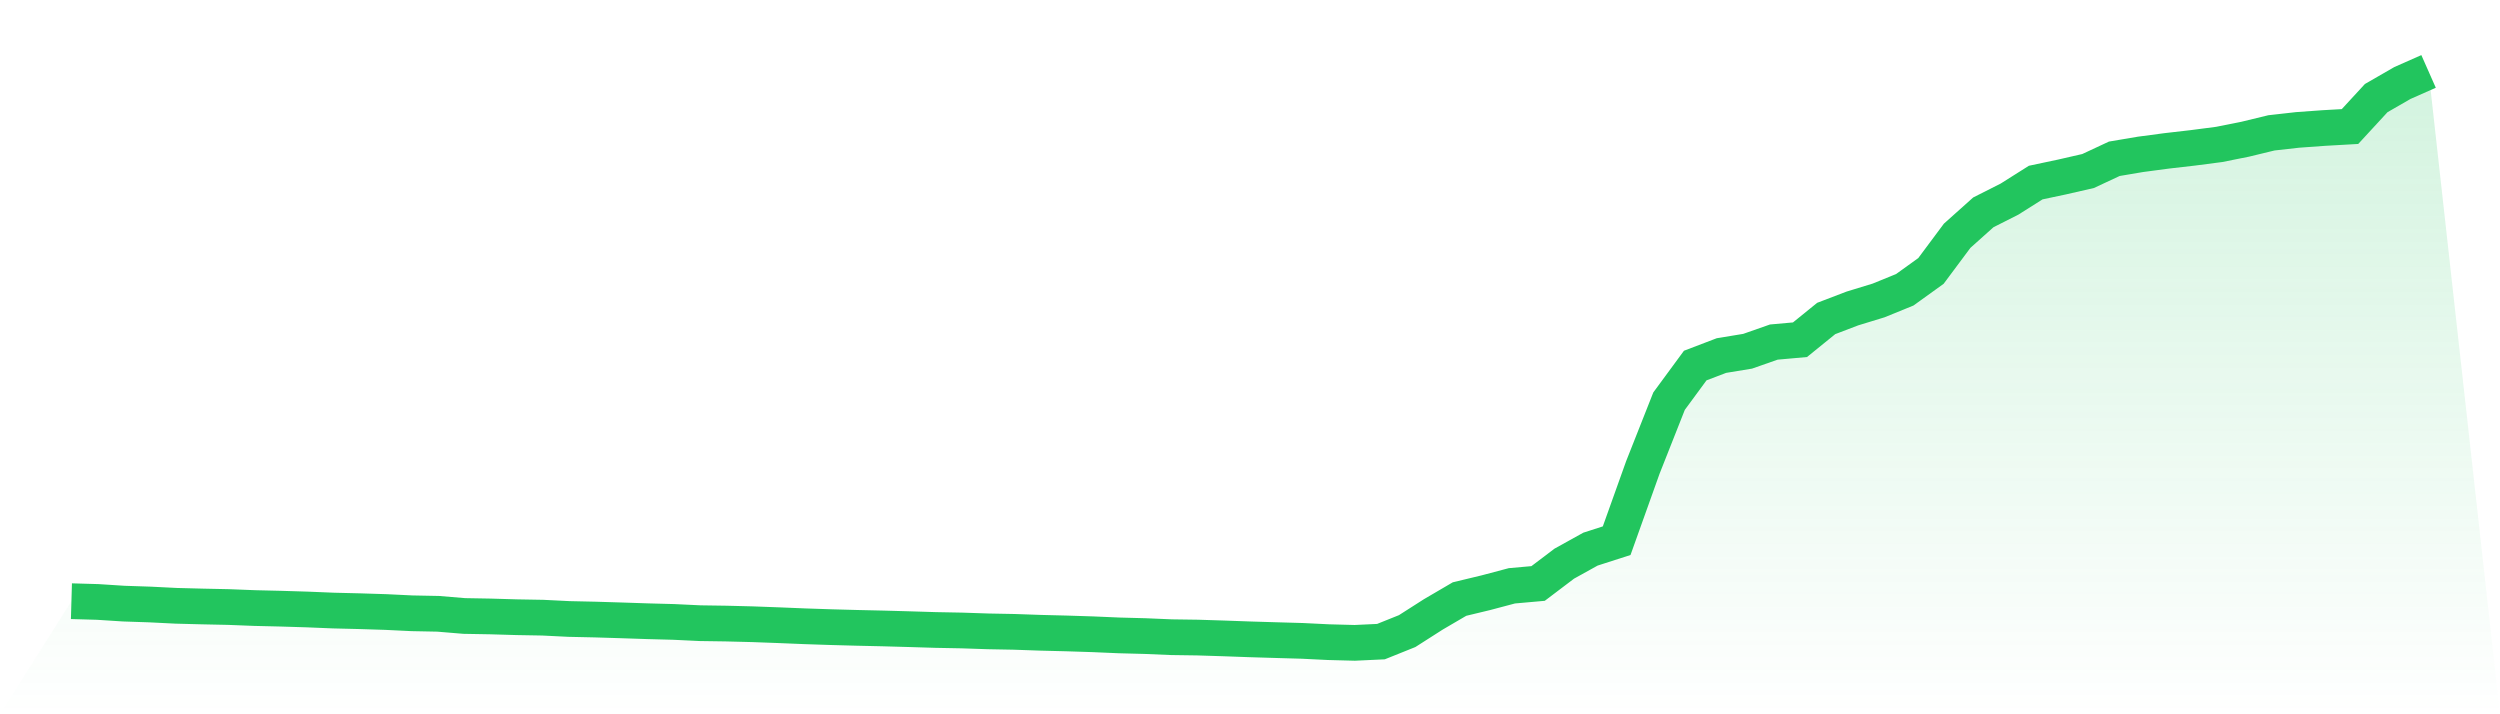
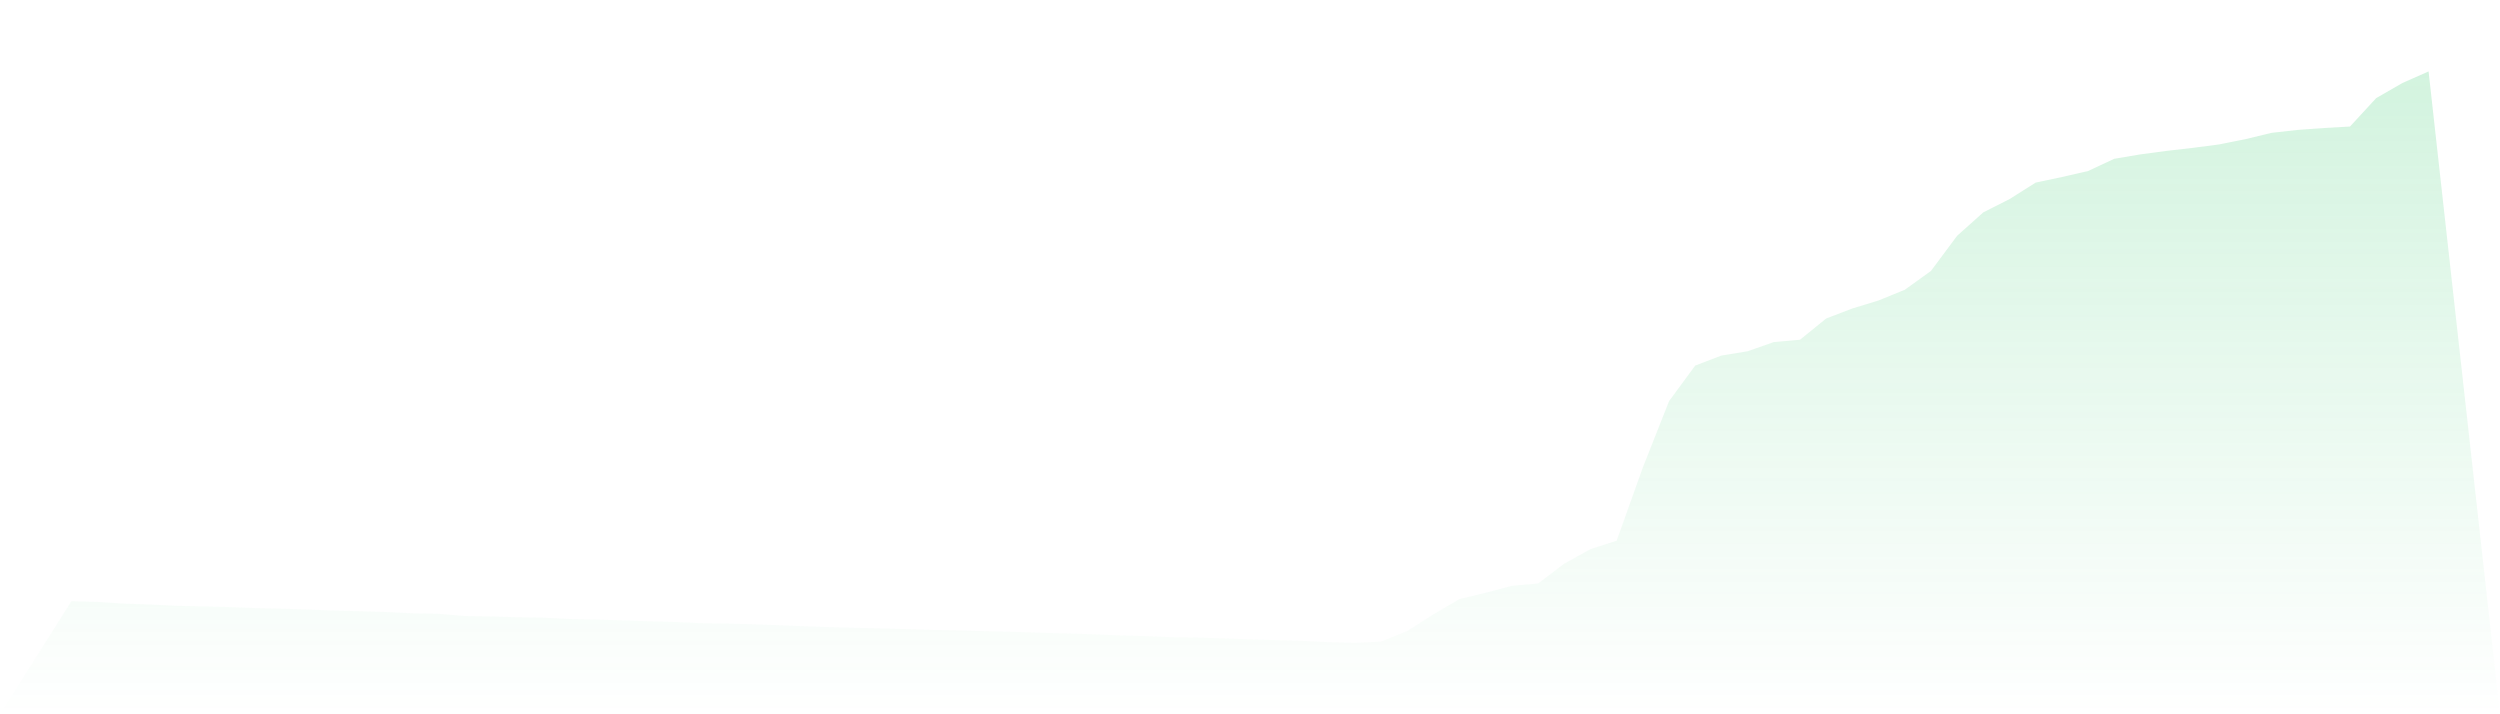
<svg xmlns="http://www.w3.org/2000/svg" viewBox="0 0 140 40">
  <defs>
    <linearGradient id="gradient" x1="0" x2="0" y1="0" y2="1">
      <stop offset="0%" stop-color="#22c55e" stop-opacity="0.2" />
      <stop offset="100%" stop-color="#22c55e" stop-opacity="0" />
    </linearGradient>
  </defs>
  <path d="M4,33.667 L4,33.667 L5.467,33.709 L6.933,33.803 L8.4,33.852 L9.867,33.925 L11.333,33.963 L12.8,33.994 L14.267,34.051 L15.733,34.086 L17.2,34.131 L18.667,34.191 L20.133,34.227 L21.6,34.273 L23.067,34.344 L24.533,34.373 L26,34.495 L27.467,34.521 L28.933,34.564 L30.4,34.59 L31.867,34.663 L33.333,34.695 L34.8,34.74 L36.267,34.789 L37.733,34.828 L39.2,34.898 L40.667,34.92 L42.133,34.957 L43.6,35.011 L45.067,35.071 L46.533,35.12 L48,35.16 L49.467,35.193 L50.933,35.234 L52.4,35.279 L53.867,35.307 L55.333,35.356 L56.8,35.384 L58.267,35.435 L59.733,35.472 L61.2,35.519 L62.667,35.582 L64.133,35.621 L65.6,35.683 L67.067,35.704 L68.533,35.75 L70,35.803 L71.467,35.847 L72.933,35.889 L74.4,35.961 L75.867,36 L77.333,35.931 L78.8,35.342 L80.267,34.405 L81.733,33.547 L83.2,33.194 L84.667,32.805 L86.133,32.675 L87.6,31.564 L89.067,30.751 L90.533,30.279 L92,26.177 L93.467,22.465 L94.933,20.471 L96.4,19.911 L97.867,19.67 L99.333,19.156 L100.8,19.025 L102.267,17.835 L103.733,17.275 L105.2,16.826 L106.667,16.228 L108.133,15.173 L109.6,13.203 L111.067,11.891 L112.533,11.15 L114,10.224 L115.467,9.913 L116.933,9.577 L118.4,8.892 L119.867,8.644 L121.333,8.449 L122.8,8.28 L124.267,8.089 L125.733,7.796 L127.2,7.44 L128.667,7.275 L130.133,7.169 L131.6,7.086 L133.067,5.494 L134.533,4.649 L136,4 L140,40 L0,40 z" fill="url(#gradient)" />
-   <path d="M4,33.667 L4,33.667 L5.467,33.709 L6.933,33.803 L8.4,33.852 L9.867,33.925 L11.333,33.963 L12.8,33.994 L14.267,34.051 L15.733,34.086 L17.2,34.131 L18.667,34.191 L20.133,34.227 L21.6,34.273 L23.067,34.344 L24.533,34.373 L26,34.495 L27.467,34.521 L28.933,34.564 L30.4,34.59 L31.867,34.663 L33.333,34.695 L34.8,34.74 L36.267,34.789 L37.733,34.828 L39.2,34.898 L40.667,34.92 L42.133,34.957 L43.6,35.011 L45.067,35.071 L46.533,35.12 L48,35.16 L49.467,35.193 L50.933,35.234 L52.4,35.279 L53.867,35.307 L55.333,35.356 L56.8,35.384 L58.267,35.435 L59.733,35.472 L61.2,35.519 L62.667,35.582 L64.133,35.621 L65.6,35.683 L67.067,35.704 L68.533,35.75 L70,35.803 L71.467,35.847 L72.933,35.889 L74.4,35.961 L75.867,36 L77.333,35.931 L78.8,35.342 L80.267,34.405 L81.733,33.547 L83.2,33.194 L84.667,32.805 L86.133,32.675 L87.6,31.564 L89.067,30.751 L90.533,30.279 L92,26.177 L93.467,22.465 L94.933,20.471 L96.4,19.911 L97.867,19.67 L99.333,19.156 L100.8,19.025 L102.267,17.835 L103.733,17.275 L105.2,16.826 L106.667,16.228 L108.133,15.173 L109.6,13.203 L111.067,11.891 L112.533,11.15 L114,10.224 L115.467,9.913 L116.933,9.577 L118.4,8.892 L119.867,8.644 L121.333,8.449 L122.8,8.28 L124.267,8.089 L125.733,7.796 L127.2,7.44 L128.667,7.275 L130.133,7.169 L131.6,7.086 L133.067,5.494 L134.533,4.649 L136,4" fill="none" stroke="#22c55e" stroke-width="2" />
</svg>